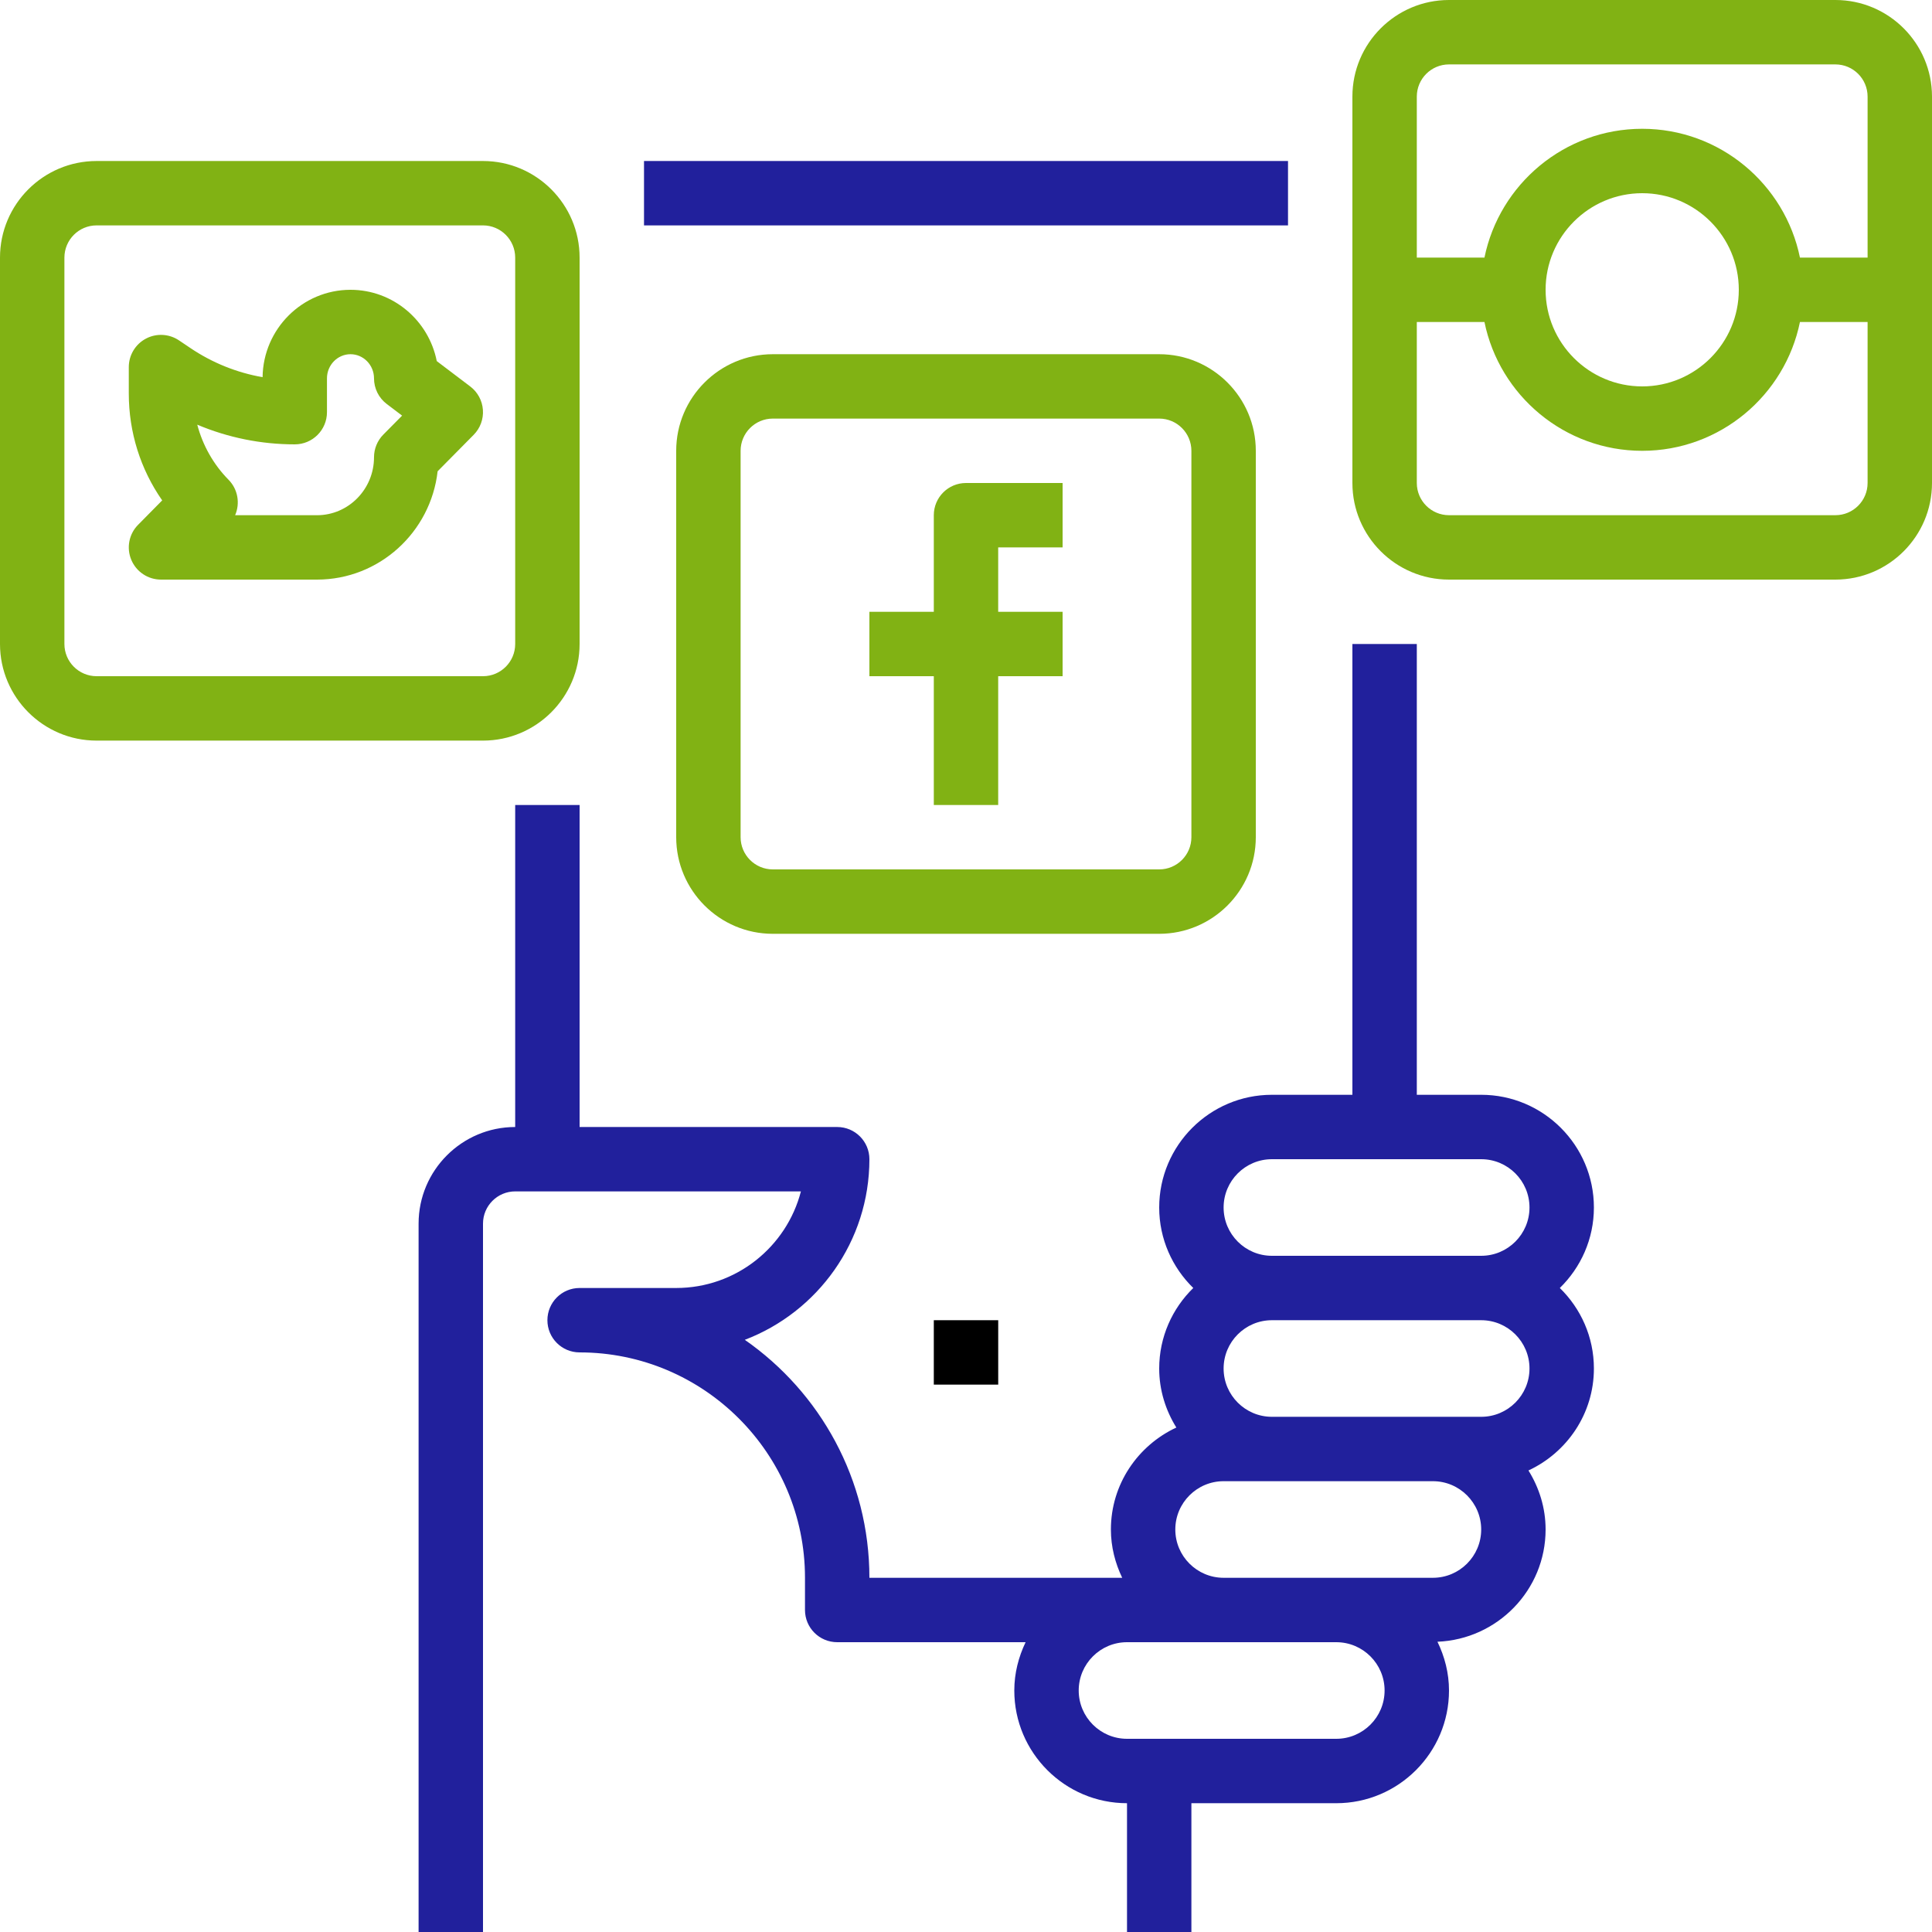
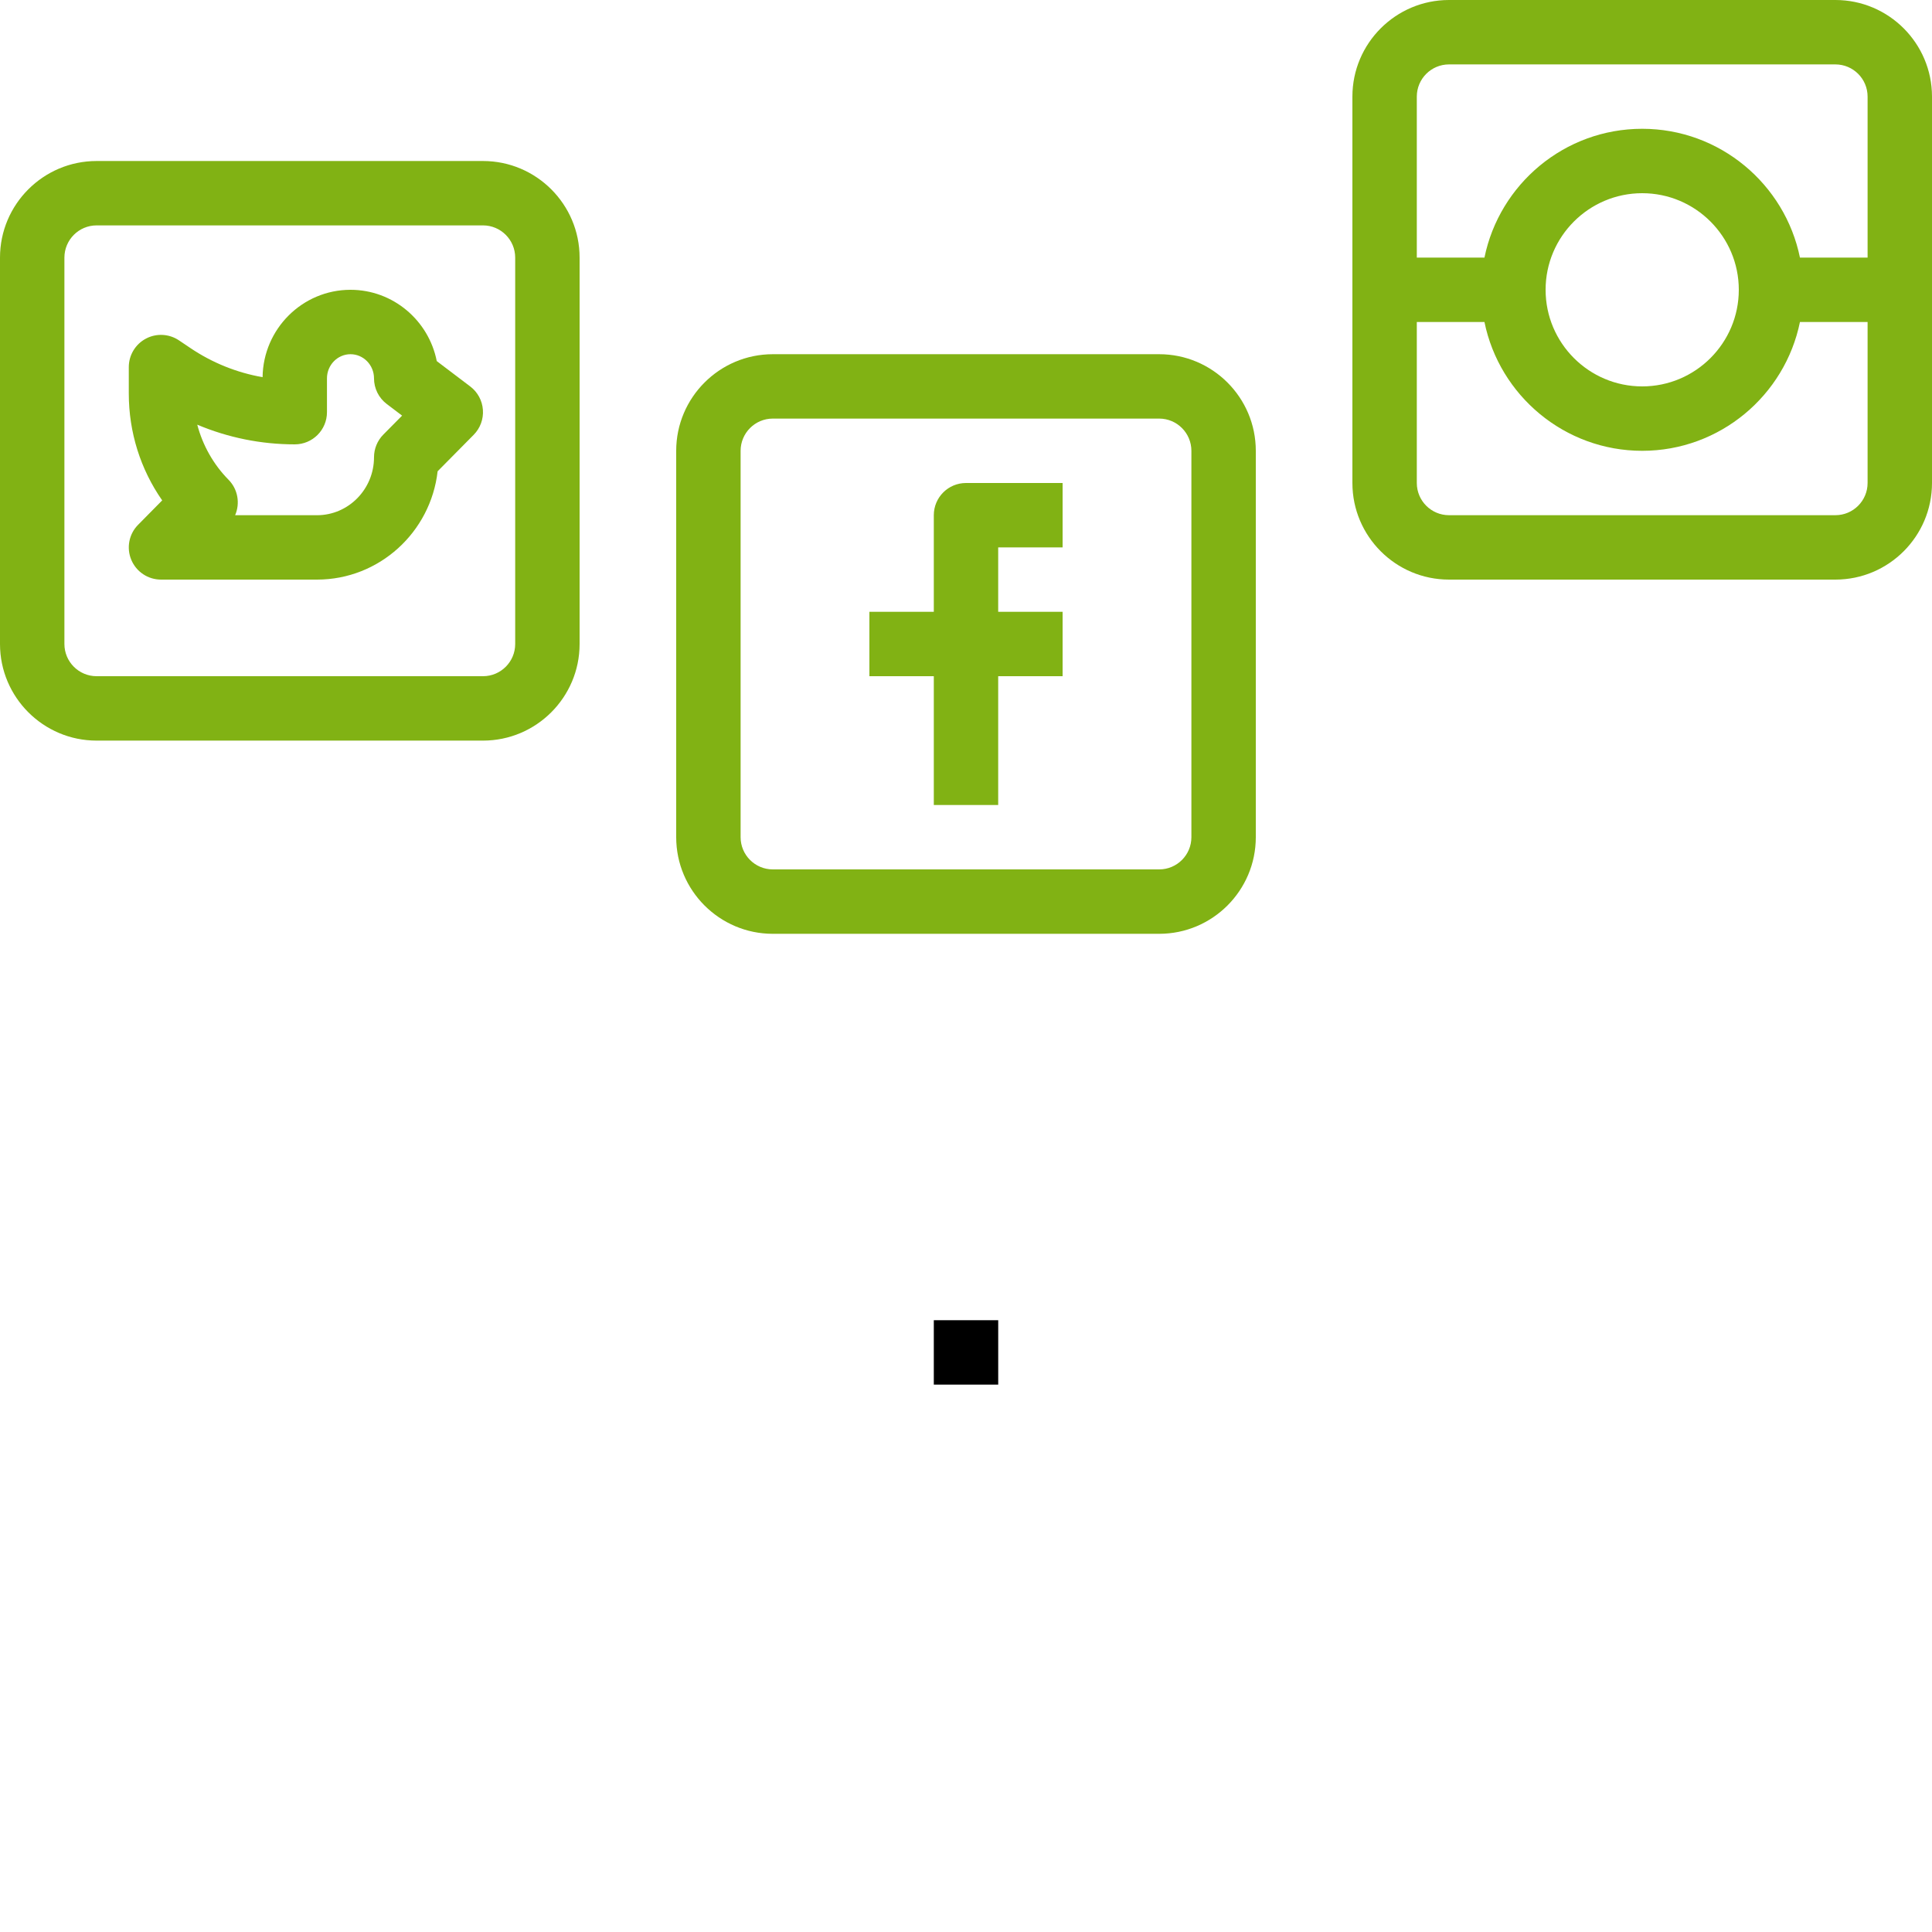
<svg xmlns="http://www.w3.org/2000/svg" width="80" height="80" viewBox="0 0 80 80">
  <g fill="none" fill-rule="evenodd">
    <g fill-rule="nonzero">
      <g>
-         <path fill="#21209C" d="M26.667 6.667H53.334V9.334H26.667zM66 50c0-2.573-2.094-4.667-4.667-4.667h-2.666V26.667H56v18.666h-3.333C50.094 45.333 48 47.427 48 50c0 1.306.543 2.485 1.411 3.333-.868.848-1.411 2.027-1.411 3.334 0 .898.267 1.731.71 2.444-1.595.743-2.71 2.35-2.71 4.222 0 .719.177 1.392.468 2H36c0-4.076-2.043-7.684-5.159-9.854C33.854 54.331 36 51.411 36 48c0-.736-.596-1.333-1.333-1.333H24V33.333h-2.667v13.334c-2.205 0-4 1.794-4 4V80H20V50.667c0-.735.598-1.334 1.333-1.334h11.831c-.593 2.298-2.684 4-5.164 4h-4c-.737 0-1.333.597-1.333 1.334 0 .736.596 1.333 1.333 1.333 5.146 0 9.333 4.187 9.333 9.333v1.334c0 .736.597 1.333 1.334 1.333h7.801c-.291.609-.468 1.281-.468 2 0 2.573 2.094 4.667 4.667 4.667V80h2.666v-5.333h6C57.906 74.667 60 72.573 60 70c0-.726-.181-1.406-.478-2.019C62.006 67.88 64 65.841 64 63.333c0-.898-.267-1.731-.71-2.444 1.595-.743 2.71-2.35 2.71-4.222 0-1.307-.543-2.486-1.411-3.334C65.457 52.485 66 51.306 66 50zM55.333 72h-8.666c-1.103 0-2-.897-2-2s.897-2 2-2h8.666c1.103 0 2 .897 2 2s-.897 2-2 2zm4-6.667h-8.666c-1.103 0-2-.897-2-2 0-1.102.897-2 2-2h8.666c1.103 0 2 .898 2 2 0 1.103-.897 2-2 2zm2-6.666h-8.666c-1.103 0-2-.898-2-2 0-1.103.897-2 2-2h8.666c1.103 0 2 .897 2 2 0 1.102-.897 2-2 2zm0-6.667h-8.666c-1.103 0-2-.897-2-2s.897-2 2-2h8.666c1.103 0 2 .897 2 2s-.897 2-2 2z" transform="translate(-1057 -1130) translate(1057 1130)" />
        <path fill="#81B214" d="M19.996 16.971c-.027-.383-.217-.735-.523-.967l-1.388-1.052C17.753 13.27 16.277 12 14.513 12c-1.99 0-3.615 1.618-3.64 3.618-1.066-.186-2.084-.595-2.995-1.21l-.465-.313c-.408-.275-.937-.305-1.373-.072-.434.23-.707.684-.707 1.177v1.094c0 1.607.485 3.139 1.383 4.426l-.997 1.01c-.379.381-.49.954-.283 1.45.207.497.693.82 1.23.82h6.462c2.576 0 4.707-1.964 4.993-4.485l1.494-1.511c.27-.273.409-.65.381-1.033zm-4.124 1.025c-.247.25-.385.587-.385.938 0 1.323-1.059 2.4-2.36 2.4H9.736c.21-.486.12-1.072-.275-1.471-.622-.63-1.068-1.424-1.293-2.278 1.272.536 2.64.815 4.038.815.737 0 1.333-.597 1.333-1.333v-1.4c0-.552.438-1 .974-1 .537 0 .974.448.974 1 0 .417.195.81.528 1.062l.635.481-.778.786zM44 22.667V20h-4c-.737 0-1.333.597-1.333 1.333v4H36V28h2.667v5.333h2.666V28H44v-2.667h-2.667v-2.666H44z" transform="translate(-1057 -1130) translate(1057 1130)" />
        <path fill="#81B214" d="M48 14.667H32c-2.206 0-4 1.794-4 4v16c0 2.205 1.794 4 4 4h16c2.206 0 4-1.795 4-4v-16c0-2.206-1.794-4-4-4zm1.333 20c0 .735-.597 1.333-1.333 1.333H32c-.736 0-1.333-.598-1.333-1.333v-16c0-.735.597-1.334 1.333-1.334h16c.736 0 1.333.599 1.333 1.334v16zM20 6.667H4c-2.206 0-4 1.794-4 4v16c0 2.205 1.794 4 4 4h16c2.206 0 4-1.795 4-4v-16c0-2.206-1.794-4-4-4zm1.333 20c0 .735-.597 1.333-1.333 1.333H4c-.736 0-1.333-.598-1.333-1.333v-16c0-.735.597-1.334 1.333-1.334h16c.736 0 1.333.599 1.333 1.334v16zM76 0H60c-2.206 0-4 1.794-4 4v16c0 2.206 1.794 4 4 4h16c2.206 0 4-1.794 4-4V4c0-2.206-1.794-4-4-4zm1.333 20c0 .735-.597 1.333-1.333 1.333H60c-.736 0-1.333-.598-1.333-1.333v-6.667h2.801c.62 3.04 3.313 5.334 6.532 5.334 3.22 0 5.912-2.295 6.532-5.334h2.801V20zM64 12c0-2.206 1.794-4 4-4s4 1.794 4 4-1.794 4-4 4-4-1.794-4-4zm13.333-1.333h-2.801c-.62-3.04-3.313-5.334-6.532-5.334-3.22 0-5.912 2.295-6.532 5.334h-2.801V4c0-.735.597-1.333 1.333-1.333h16c.736 0 1.333.598 1.333 1.333v6.667z" transform="translate(-1057 -1130) translate(1057 1130)" />
        <path fill="#000" d="M38.667 54.667H41.334V57.334H38.667z" transform="translate(-1057 -1130) translate(1057 1130)" />
      </g>
    </g>
  </g>
</svg>